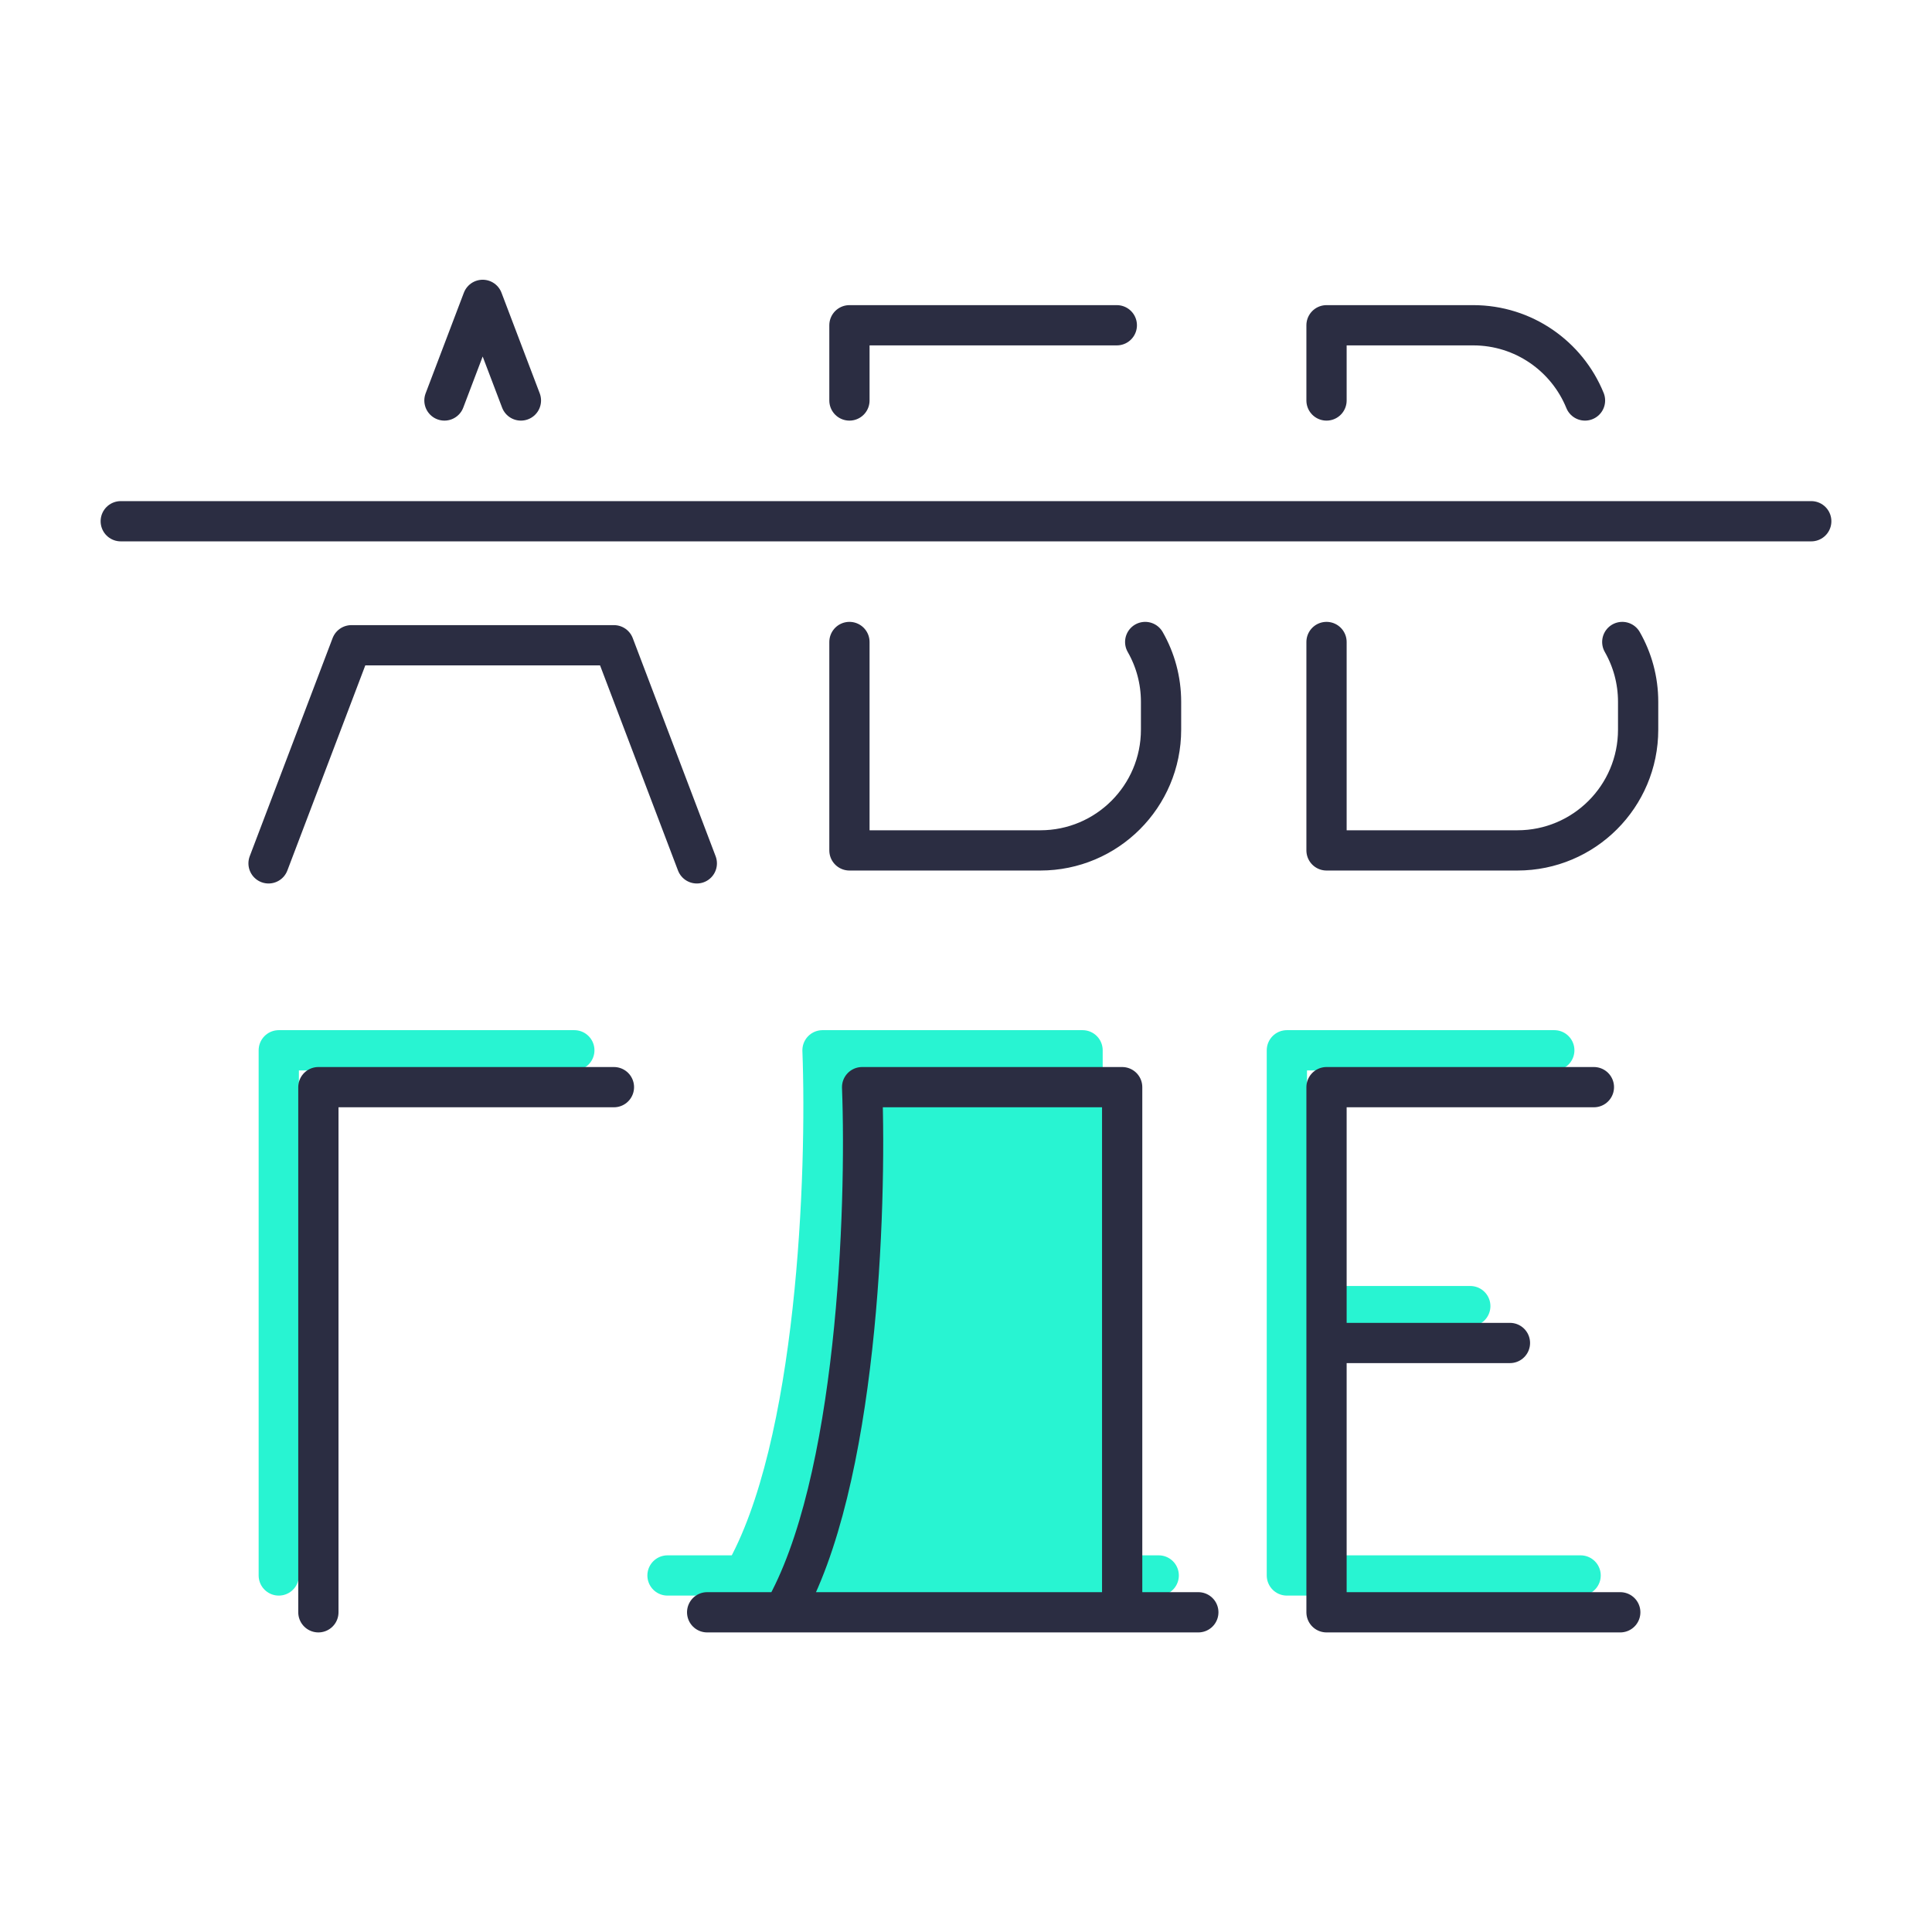
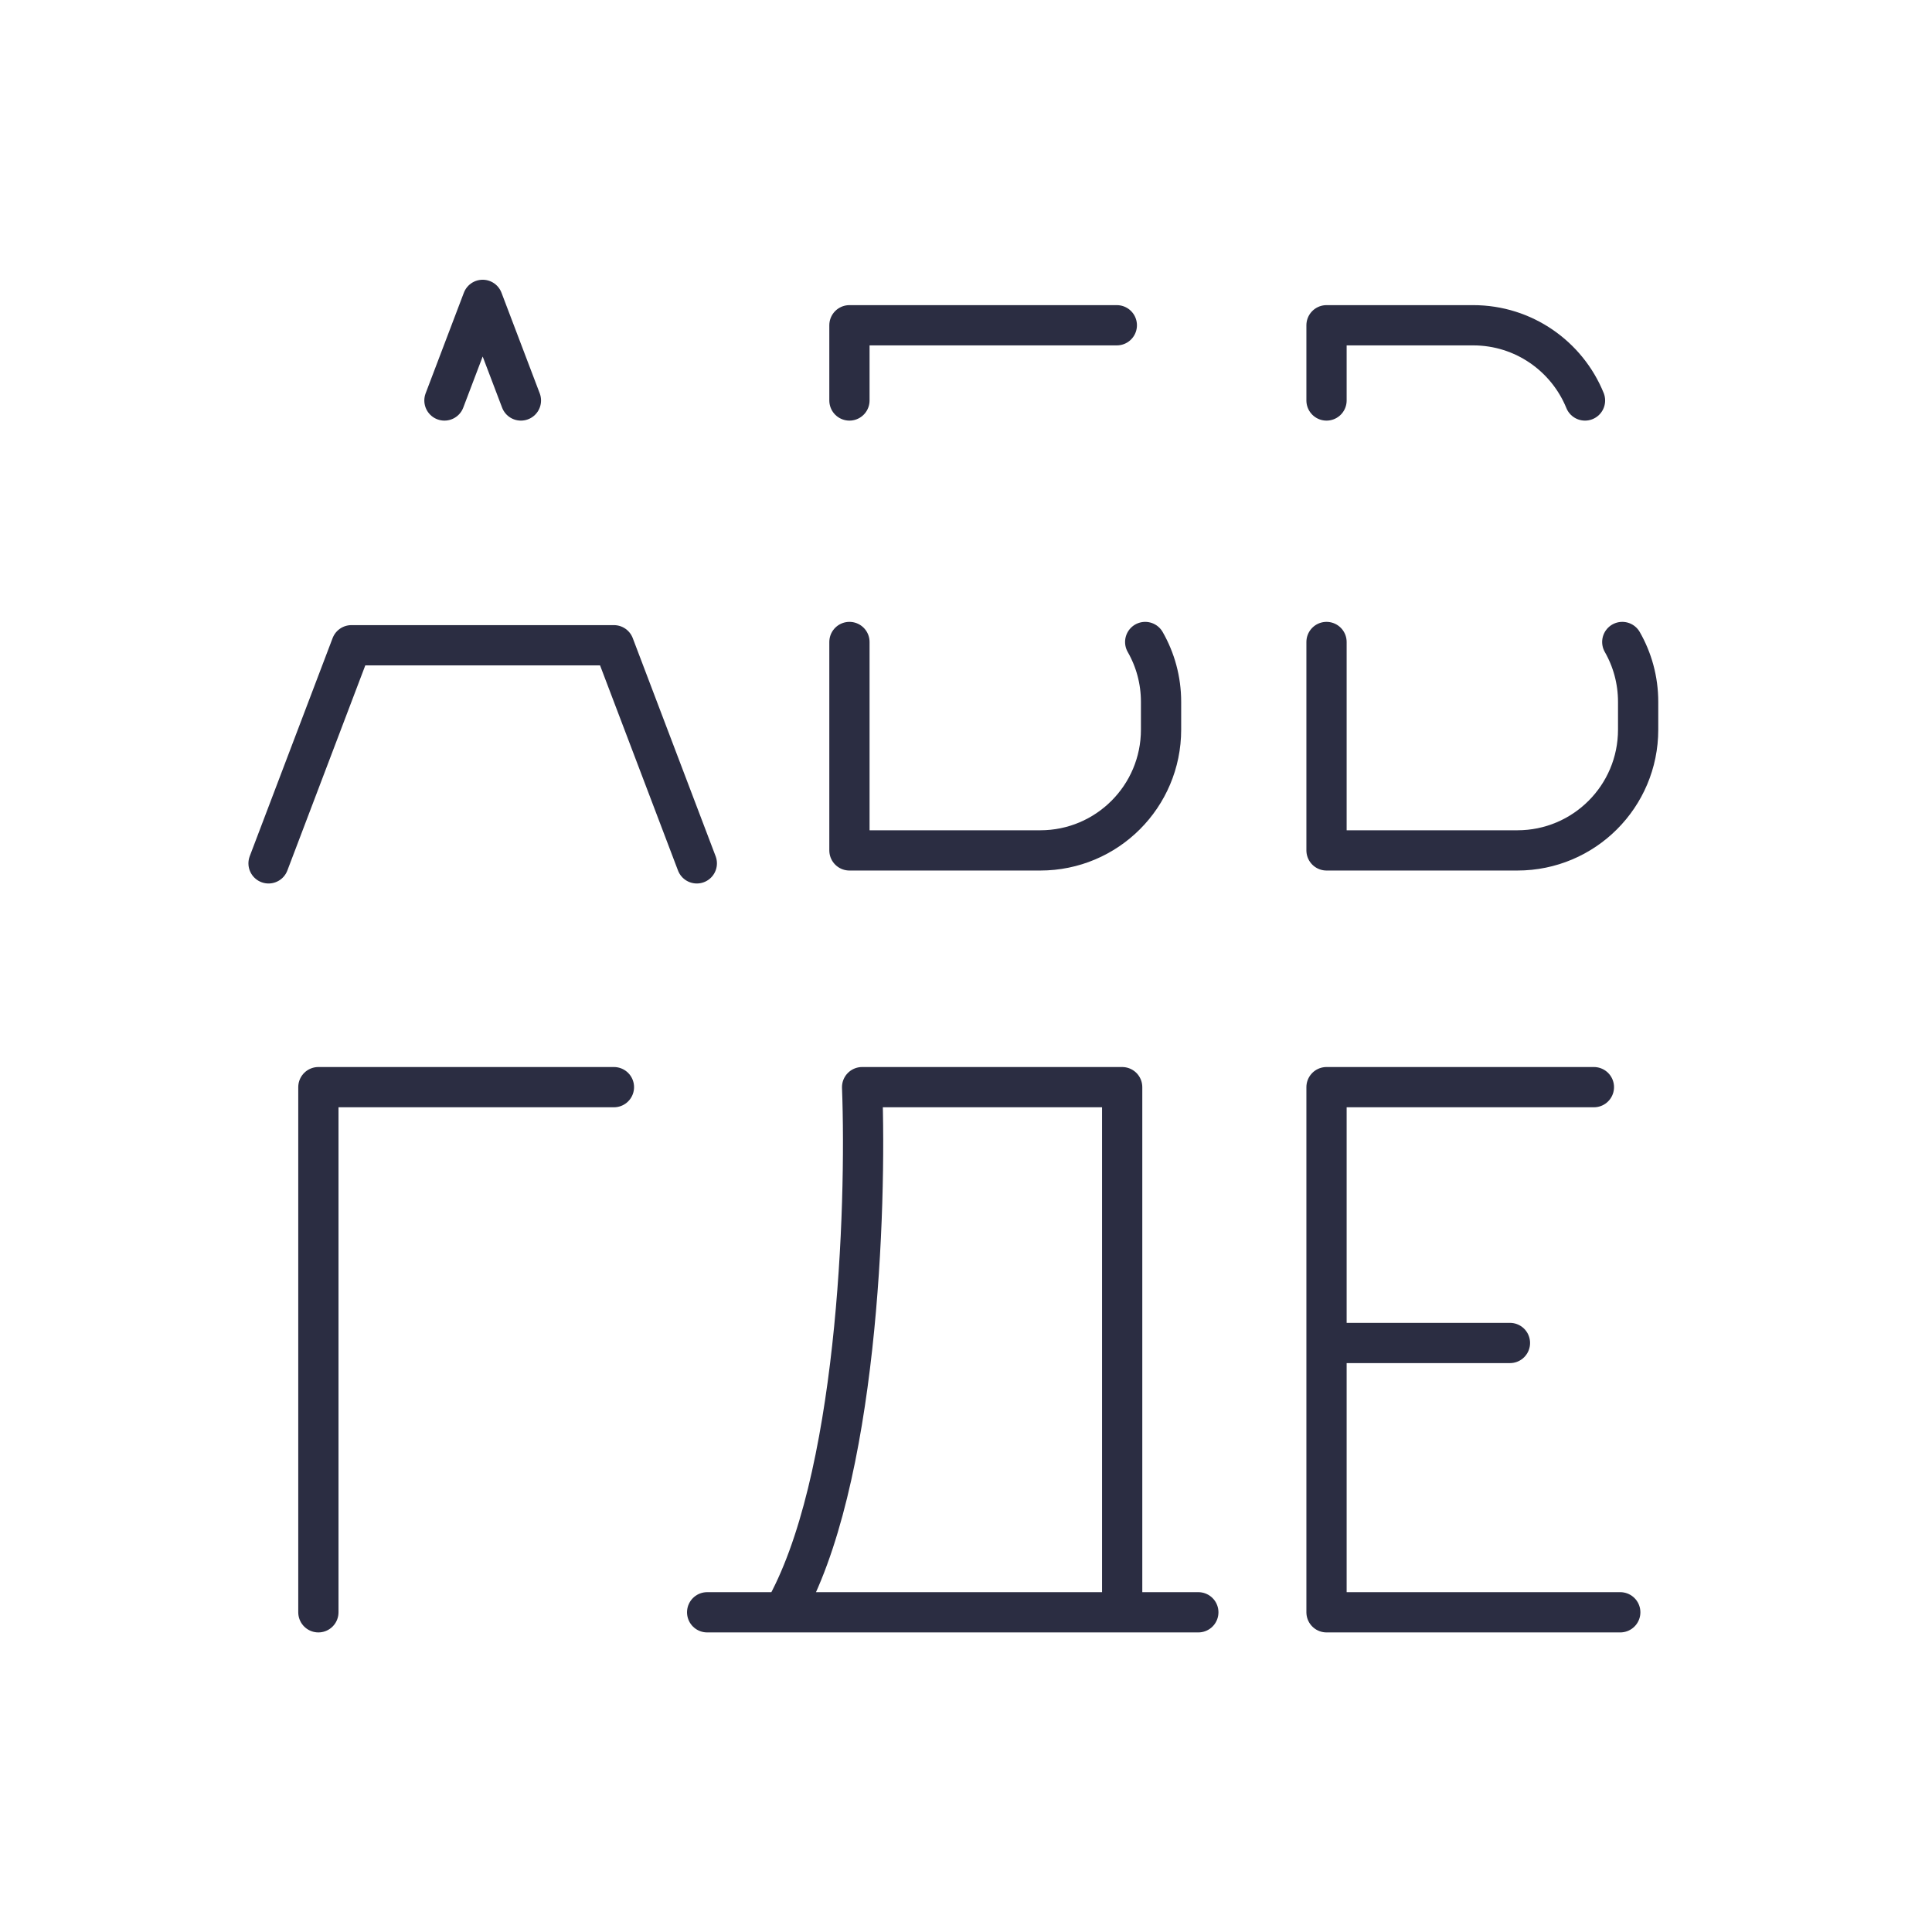
<svg xmlns="http://www.w3.org/2000/svg" width="48" height="48" viewBox="0 0 48 48" fill="none">
-   <path d="M26.896 26.094H20.435C20.549 29.115 20.318 35.953 18.477 39.142H26.896V26.094Z" fill="#28F4D2" />
-   <path d="M38.616 26.094H31.972V39.142H39.27M31.972 32.45H36.529M6.926 39.142V26.094H14.269M26.896 39.142V26.094H20.435C20.549 29.115 20.318 35.953 18.477 39.142M28.788 39.142H18.477M16.584 39.142H18.477" stroke="#28F4D2" stroke-linecap="round" stroke-linejoin="round" />
  <path d="M6.672 21.45L8.731 16.031H15.253L17.312 21.45M27.747 8.081H21.104V9.95M12.942 9.95L11.992 7.45L11.042 9.95M21.104 15.95V21.128H25.846C27.503 21.128 28.846 19.785 28.846 18.128V17.438C28.846 16.896 28.703 16.389 28.452 15.95M32.957 15.95V21.128H37.699C39.356 21.128 40.699 19.785 40.699 18.128V17.438C40.699 16.896 40.556 16.389 40.305 15.95M39.379 9.95C38.933 8.854 37.857 8.081 36.6 8.081H32.957V9.95" stroke="#2B2D42" stroke-linecap="round" stroke-linejoin="round" />
  <path d="M39.6 27.01H32.957V40.057H40.255M32.957 33.366H37.514M7.91 40.057V27.01H15.253M27.88 40.057V27.01H21.419C21.533 30.031 21.302 36.869 19.461 40.057M29.772 40.057H19.461M17.569 40.057H19.461" stroke="#2B2D42" stroke-linecap="round" stroke-linejoin="round" />
-   <path d="M3 12.95H45" stroke="#2B2D42" stroke-linecap="round" stroke-linejoin="round" />
</svg>